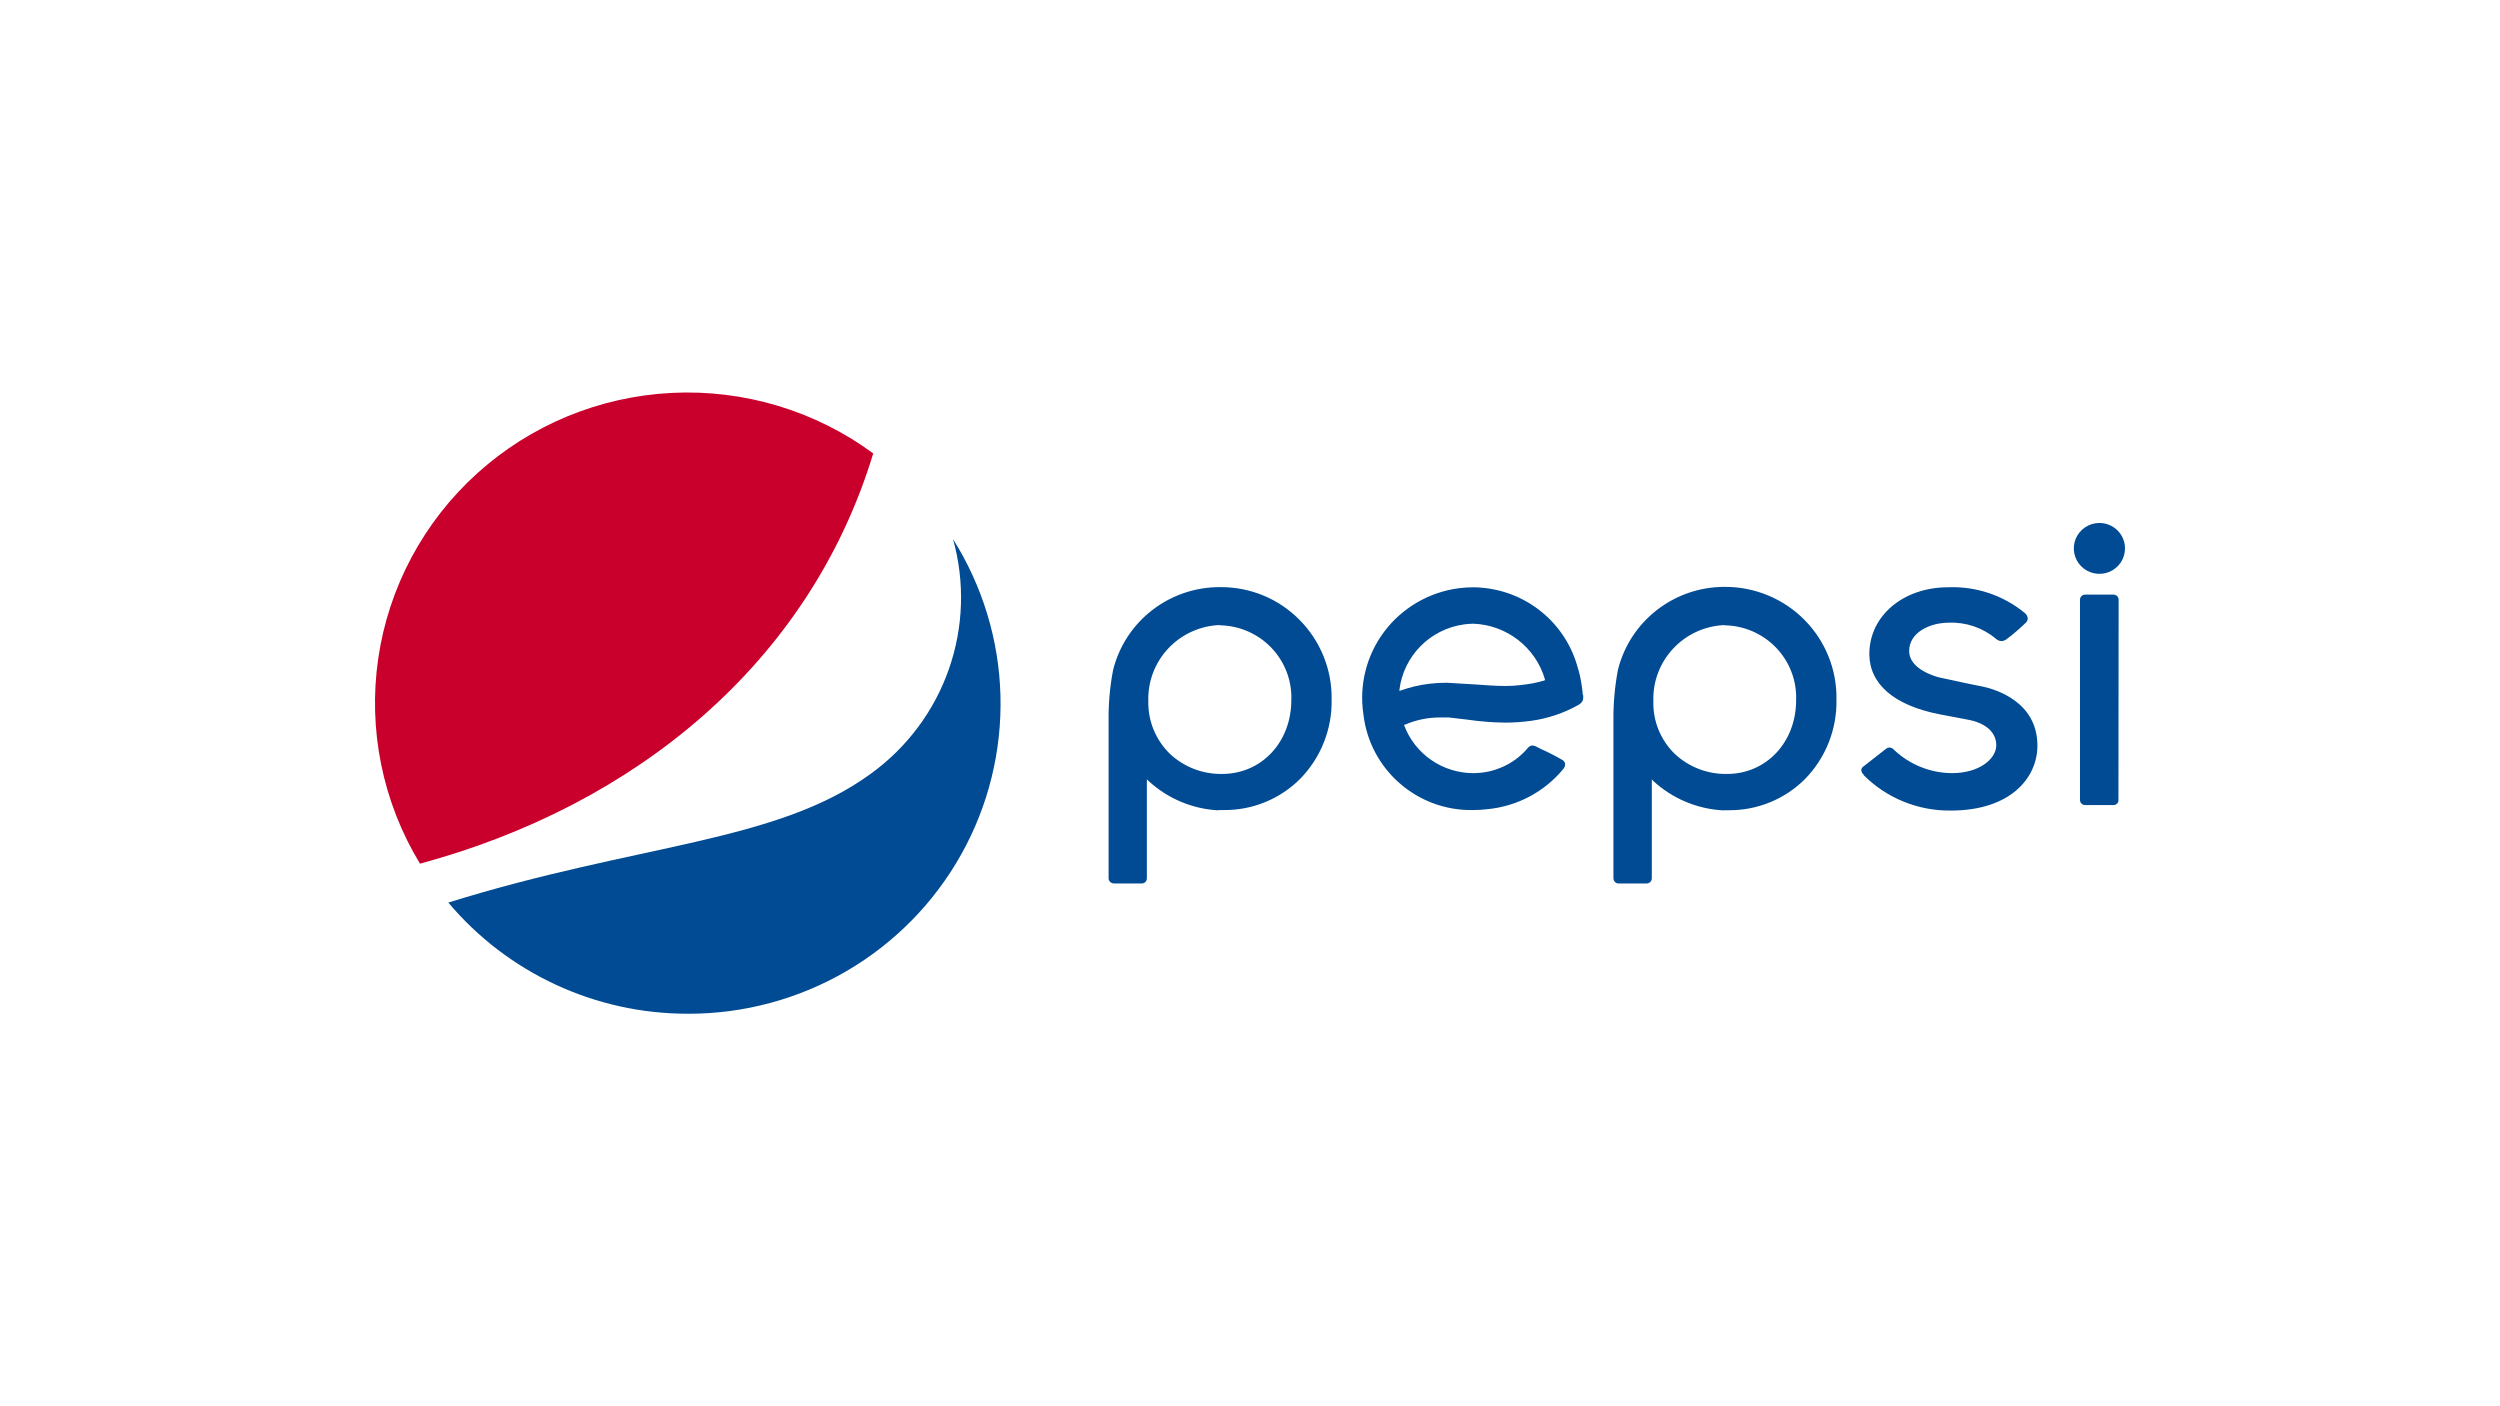
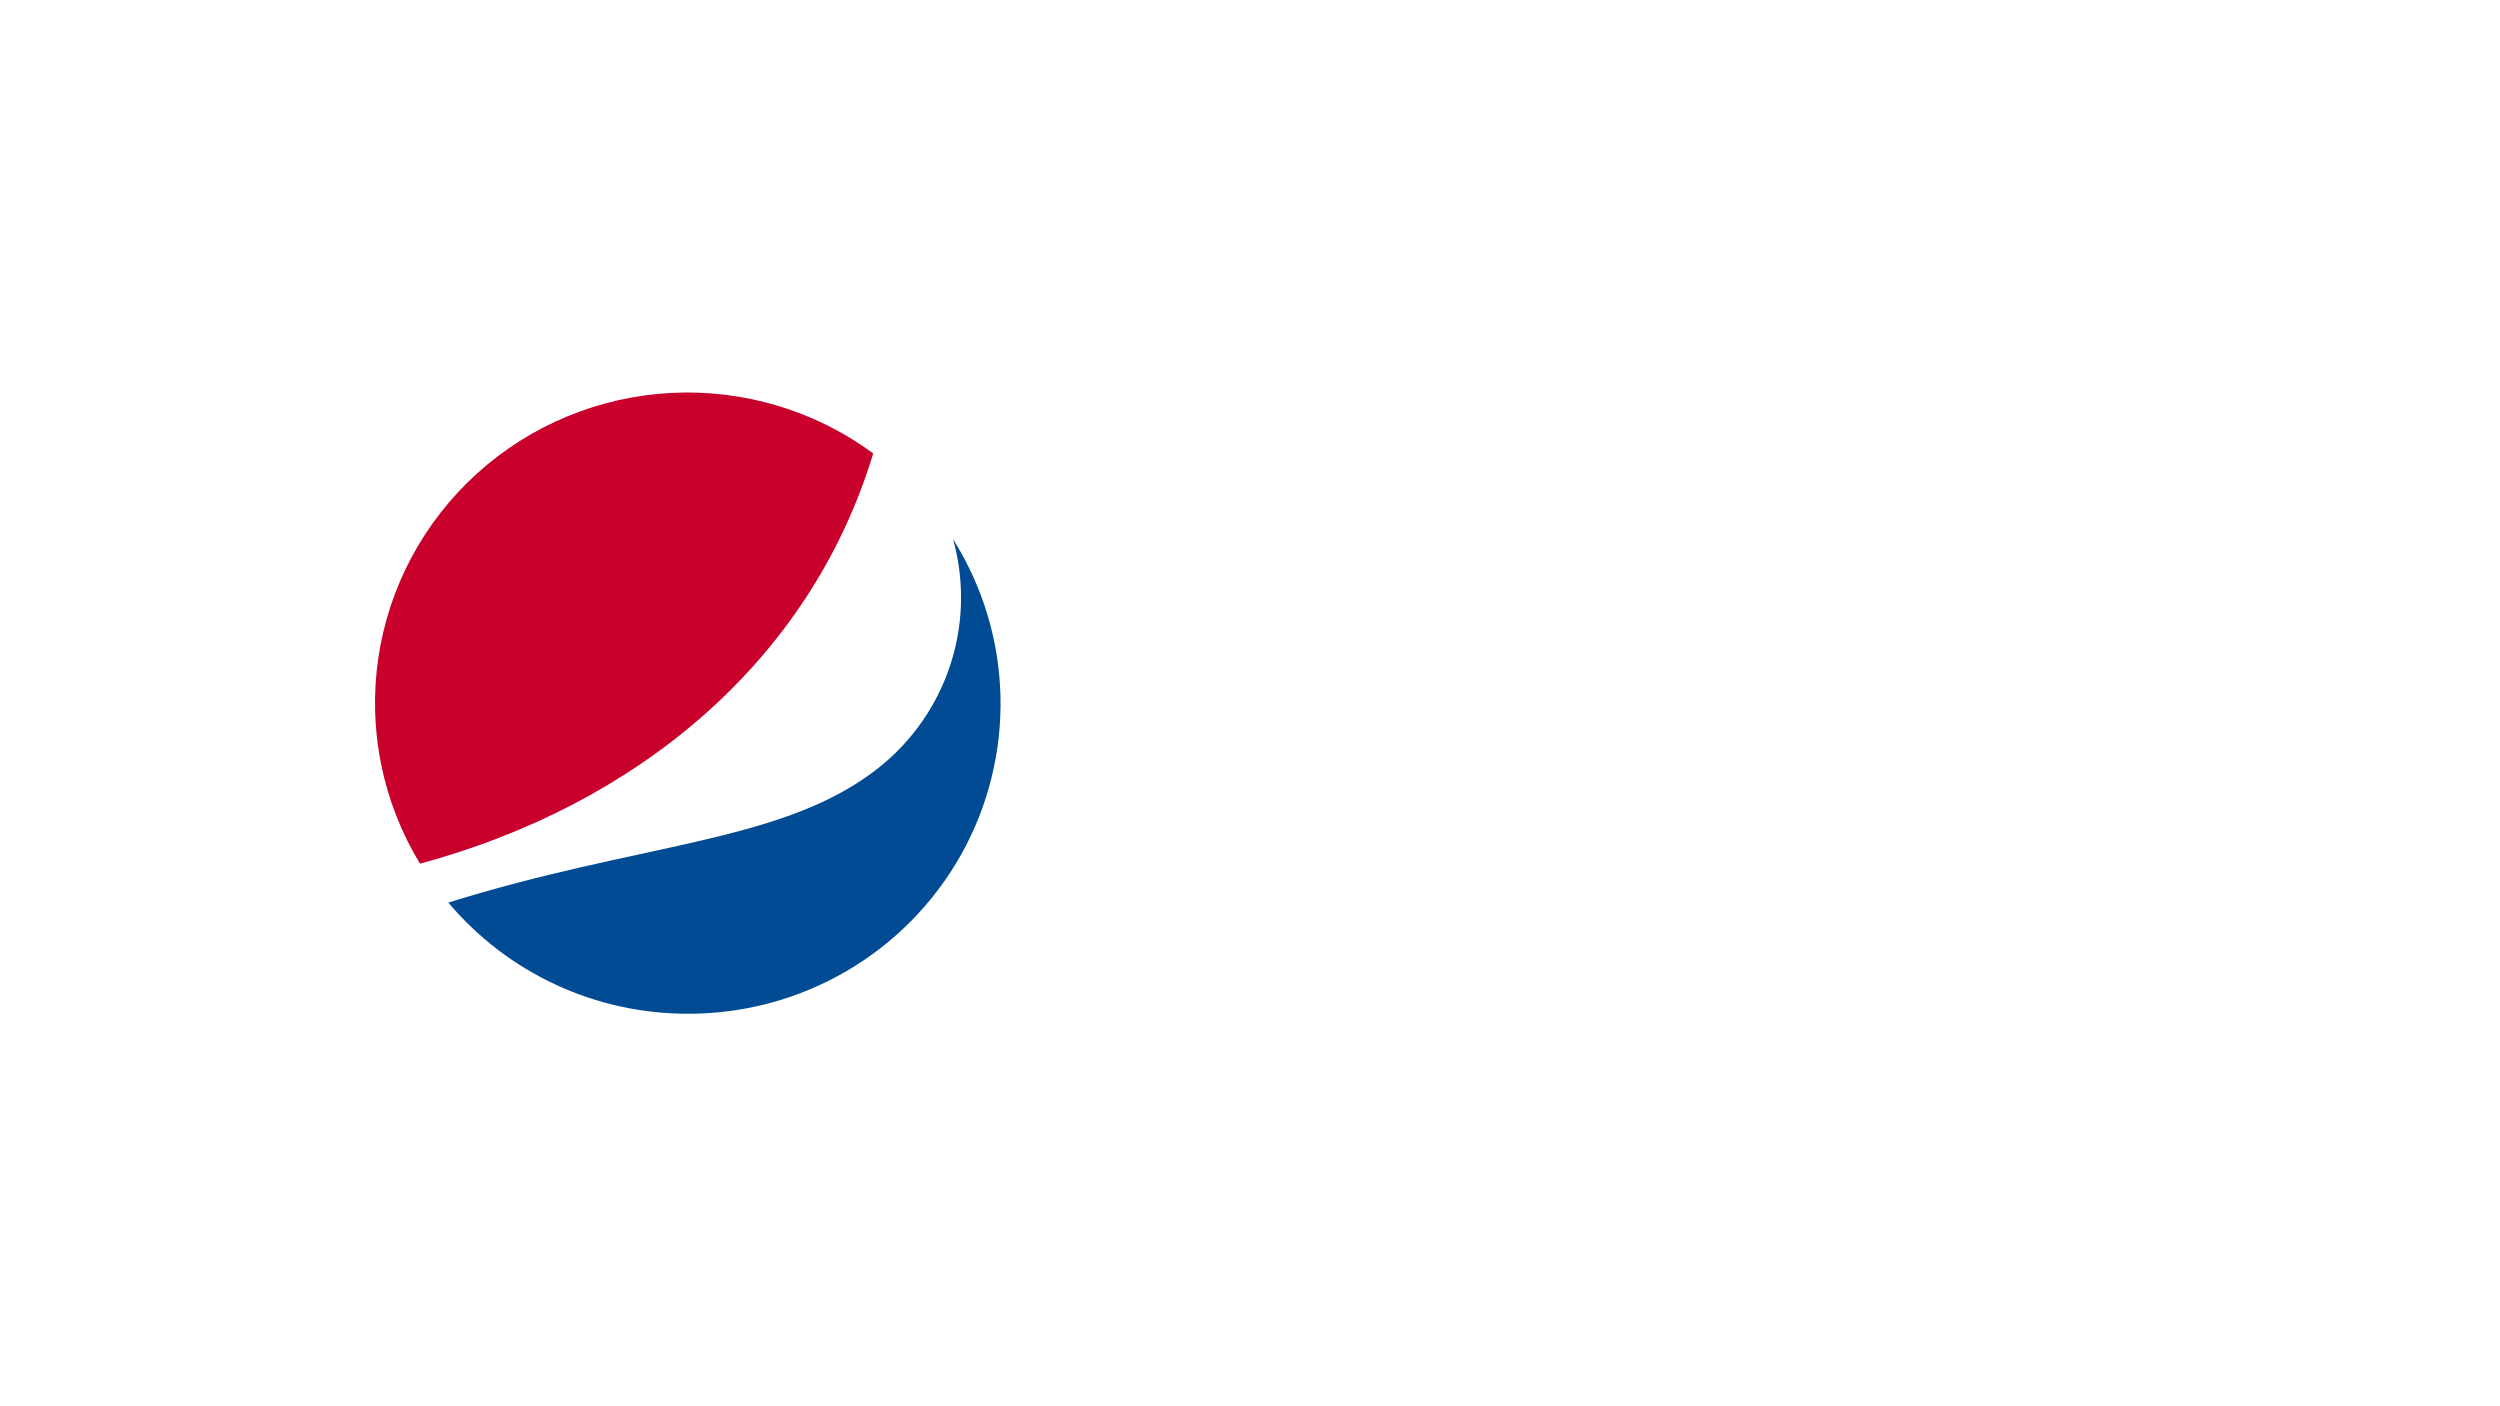
<svg xmlns="http://www.w3.org/2000/svg" width="160" height="90" viewBox="0 0 160 90" fill="none">
  <path d="M44.028 64.88C47.596 64.888 51.102 63.945 54.179 62.149C57.257 60.353 59.793 57.77 61.526 54.668C63.258 51.567 64.122 48.061 64.029 44.514C63.935 40.968 62.887 37.512 60.994 34.505C61.761 37.245 61.667 40.153 60.724 42.838C59.781 45.523 58.034 47.858 55.718 49.528C49.656 53.951 40.845 53.978 28.693 57.764C32.49 62.28 38.109 64.887 44.027 64.879L44.028 64.88Z" fill="#004B93" />
  <path d="M55.891 29.021C52.169 26.282 47.607 24.913 42.982 25.146C38.358 25.379 33.959 27.2 30.535 30.299C27.111 33.397 24.875 37.581 24.208 42.136C23.542 46.691 24.486 51.335 26.88 55.275C40.658 51.55 51.813 42.445 55.889 29.01L55.891 29.021Z" fill="#C9002B" />
-   <path d="M101.294 44.473V44.439C101.294 44.303 101.26 44.089 101.23 43.875C101.172 43.452 101.077 43.035 100.947 42.629C100.535 41.184 99.662 39.912 98.46 39.002C97.258 38.093 95.791 37.597 94.281 37.587C93.968 37.588 93.655 37.608 93.344 37.649C92.409 37.774 91.508 38.082 90.694 38.556C89.88 39.03 89.168 39.66 88.602 40.41C87.457 41.925 86.974 43.835 87.257 45.708C87.659 49.242 90.692 51.907 94.269 51.843C94.582 51.842 94.895 51.823 95.205 51.787C96.146 51.695 97.059 51.42 97.893 50.977C98.726 50.533 99.463 49.931 100.061 49.203C100.136 49.115 100.173 49.003 100.167 48.888C100.151 48.788 100.093 48.699 100.009 48.647C99.564 48.388 99.106 48.153 98.636 47.942L98.363 47.805C98.274 47.749 98.172 47.717 98.067 47.711C97.962 47.717 97.843 47.778 97.778 47.874C97.047 48.738 96.016 49.297 94.891 49.442C94.689 49.468 94.487 49.481 94.284 49.482C93.324 49.478 92.387 49.185 91.599 48.64C90.811 48.095 90.207 47.325 89.87 46.431V46.38H89.915C90.646 46.063 91.438 45.905 92.236 45.918H92.729L93.898 46.055C94.699 46.173 95.506 46.237 96.315 46.247C96.869 46.248 97.423 46.21 97.972 46.135C99.052 45.989 100.094 45.639 101.041 45.103C101.353 44.9 101.337 44.735 101.319 44.443M98.84 43.552C98.36 43.691 97.868 43.788 97.36 43.84C97.029 43.882 96.695 43.903 96.362 43.903C95.72 43.903 95.028 43.846 94.359 43.801L92.584 43.696C92.204 43.695 91.825 43.717 91.448 43.764C90.805 43.843 90.173 43.997 89.565 44.221V44.136C89.833 41.975 91.527 40.264 93.695 39.962C93.896 39.934 94.099 39.919 94.302 39.917C96.437 40.001 98.275 41.432 98.875 43.47V43.521L98.84 43.552ZM135.592 38.381C135.592 38.339 135.584 38.296 135.567 38.256C135.551 38.217 135.527 38.18 135.496 38.15C135.466 38.12 135.429 38.096 135.389 38.079C135.349 38.063 135.307 38.055 135.263 38.055H133.448C133.405 38.055 133.362 38.063 133.322 38.079C133.282 38.096 133.246 38.12 133.215 38.15C133.185 38.18 133.16 38.217 133.144 38.256C133.127 38.296 133.119 38.339 133.119 38.381V51.199C133.119 51.241 133.127 51.284 133.144 51.324C133.16 51.363 133.185 51.399 133.215 51.43C133.246 51.46 133.282 51.484 133.322 51.501C133.362 51.517 133.405 51.525 133.448 51.525H135.263C135.443 51.522 135.589 51.378 135.58 51.21L135.592 38.381ZM134.366 33.47C134.042 33.469 133.725 33.564 133.455 33.743C133.185 33.921 132.974 34.175 132.849 34.473C132.725 34.771 132.692 35.099 132.755 35.415C132.818 35.731 132.974 36.022 133.204 36.25C133.433 36.478 133.725 36.633 134.043 36.696C134.362 36.758 134.691 36.726 134.991 36.602C135.29 36.478 135.546 36.269 135.726 36C135.905 35.732 136.001 35.417 136 35.094C135.999 34.664 135.826 34.251 135.52 33.947C135.214 33.643 134.799 33.471 134.366 33.47ZM110.289 51.855H110.646C111.553 51.861 112.451 51.687 113.289 51.343C114.127 50.999 114.887 50.493 115.526 49.853C116.181 49.18 116.695 48.386 117.04 47.515C117.384 46.644 117.552 45.714 117.533 44.778C117.57 42.875 116.834 41.036 115.492 39.678C114.15 38.319 112.313 37.556 110.398 37.56C107.159 37.546 104.33 39.735 103.55 42.861C103.344 43.943 103.247 45.042 103.26 46.143V56.21C103.26 56.392 103.408 56.54 103.577 56.543H105.381C105.47 56.543 105.556 56.508 105.618 56.445C105.681 56.383 105.716 56.298 105.716 56.21V49.875L105.807 49.98C107.032 51.109 108.616 51.776 110.284 51.864M110.363 40.02C110.982 40.028 111.594 40.158 112.162 40.404C112.73 40.65 113.242 41.006 113.67 41.452C114.097 41.897 114.431 42.423 114.652 42.998C114.872 43.574 114.974 44.187 114.953 44.803C114.953 47.502 113.051 49.534 110.514 49.534C109.281 49.551 108.089 49.092 107.19 48.254C106.276 47.365 105.776 46.14 105.816 44.871C105.733 42.272 107.781 40.096 110.394 40.004M77.991 51.843H78.337C79.243 51.85 80.142 51.676 80.98 51.332C81.817 50.988 82.578 50.481 83.216 49.841C83.871 49.169 84.386 48.374 84.73 47.504C85.075 46.633 85.243 45.703 85.224 44.767C85.239 43.826 85.066 42.891 84.714 42.017C84.362 41.144 83.84 40.348 83.176 39.677C81.834 38.311 80 37.561 78.087 37.576C74.848 37.562 72.019 39.75 71.239 42.877C71.031 43.958 70.934 45.058 70.95 46.159V56.209C70.95 56.387 71.092 56.524 71.273 56.542H73.082C73.265 56.538 73.399 56.39 73.399 56.209V49.874L73.505 49.979C74.729 51.109 76.314 51.776 77.982 51.862M78.061 40.019C78.68 40.028 79.291 40.159 79.858 40.405C80.425 40.651 80.937 41.007 81.364 41.452C81.791 41.898 82.125 42.423 82.345 42.998C82.564 43.574 82.667 44.187 82.645 44.801C82.645 47.502 80.739 49.533 78.207 49.533C76.974 49.551 75.781 49.092 74.882 48.253C74.429 47.814 74.072 47.287 73.833 46.705C73.594 46.122 73.478 45.497 73.492 44.869C73.454 43.62 73.915 42.407 74.774 41.495C75.633 40.583 76.821 40.046 78.077 40.001M119.287 49.62C120.007 50.338 120.863 50.907 121.806 51.294C122.749 51.681 123.759 51.879 124.779 51.876H124.847C128.683 51.876 130.395 49.773 130.395 47.72C130.395 44.9 127.7 44.11 126.871 43.936L126.049 43.772L124.058 43.343C123.614 43.219 122.186 42.745 122.186 41.662C122.186 40.484 123.496 39.852 124.727 39.852C125.826 39.808 126.901 40.177 127.74 40.884C127.837 40.972 127.961 41.024 128.092 41.031C128.198 41.026 128.322 40.985 128.415 40.912C128.85 40.586 129.263 40.232 129.652 39.852C129.732 39.781 129.779 39.678 129.776 39.571C129.76 39.441 129.695 39.322 129.595 39.238C128.219 38.103 126.469 37.515 124.681 37.585C121.804 37.585 119.638 39.418 119.638 41.855C119.638 43.777 121.231 45.148 124.118 45.712L125.928 46.056C127.119 46.27 127.788 46.902 127.76 47.737C127.733 48.572 126.682 49.481 124.924 49.481C123.541 49.471 122.214 48.936 121.214 47.986C121.145 47.902 121.045 47.849 120.936 47.839C120.837 47.845 120.743 47.884 120.67 47.951L119.206 49.097C119.153 49.151 119.122 49.224 119.121 49.3C119.135 49.405 119.186 49.502 119.269 49.571" fill="#004B93" />
</svg>